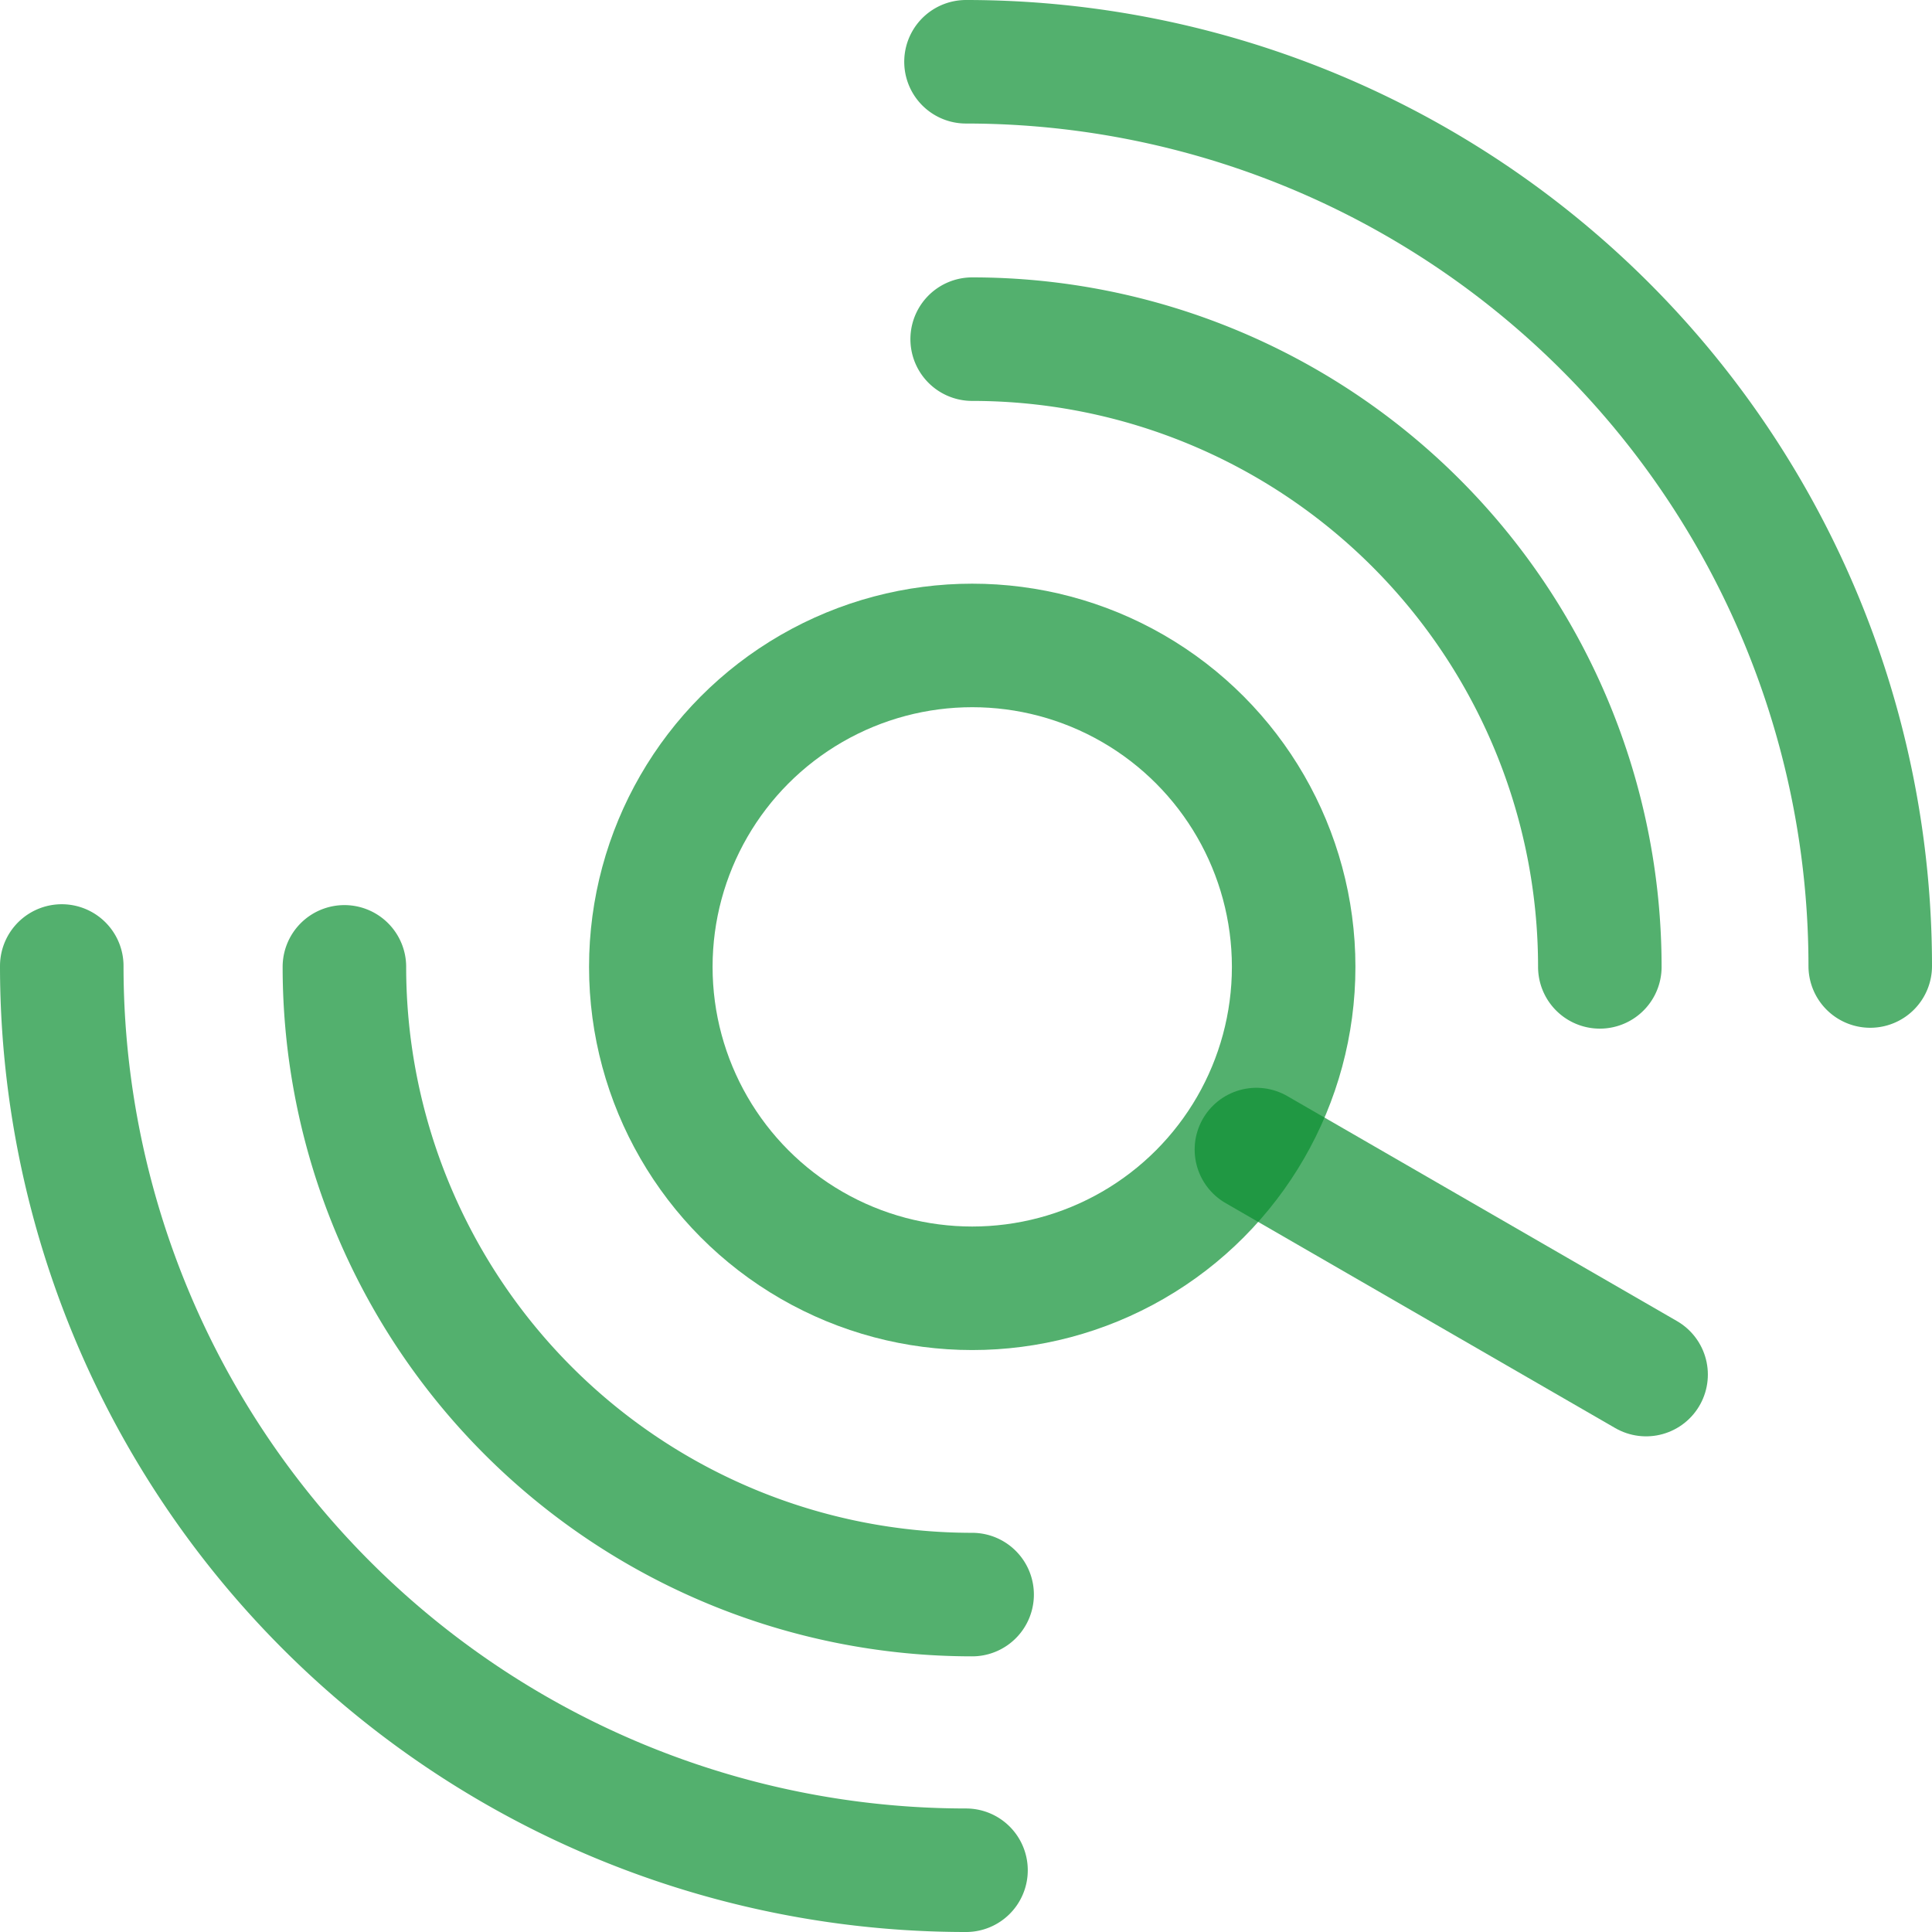
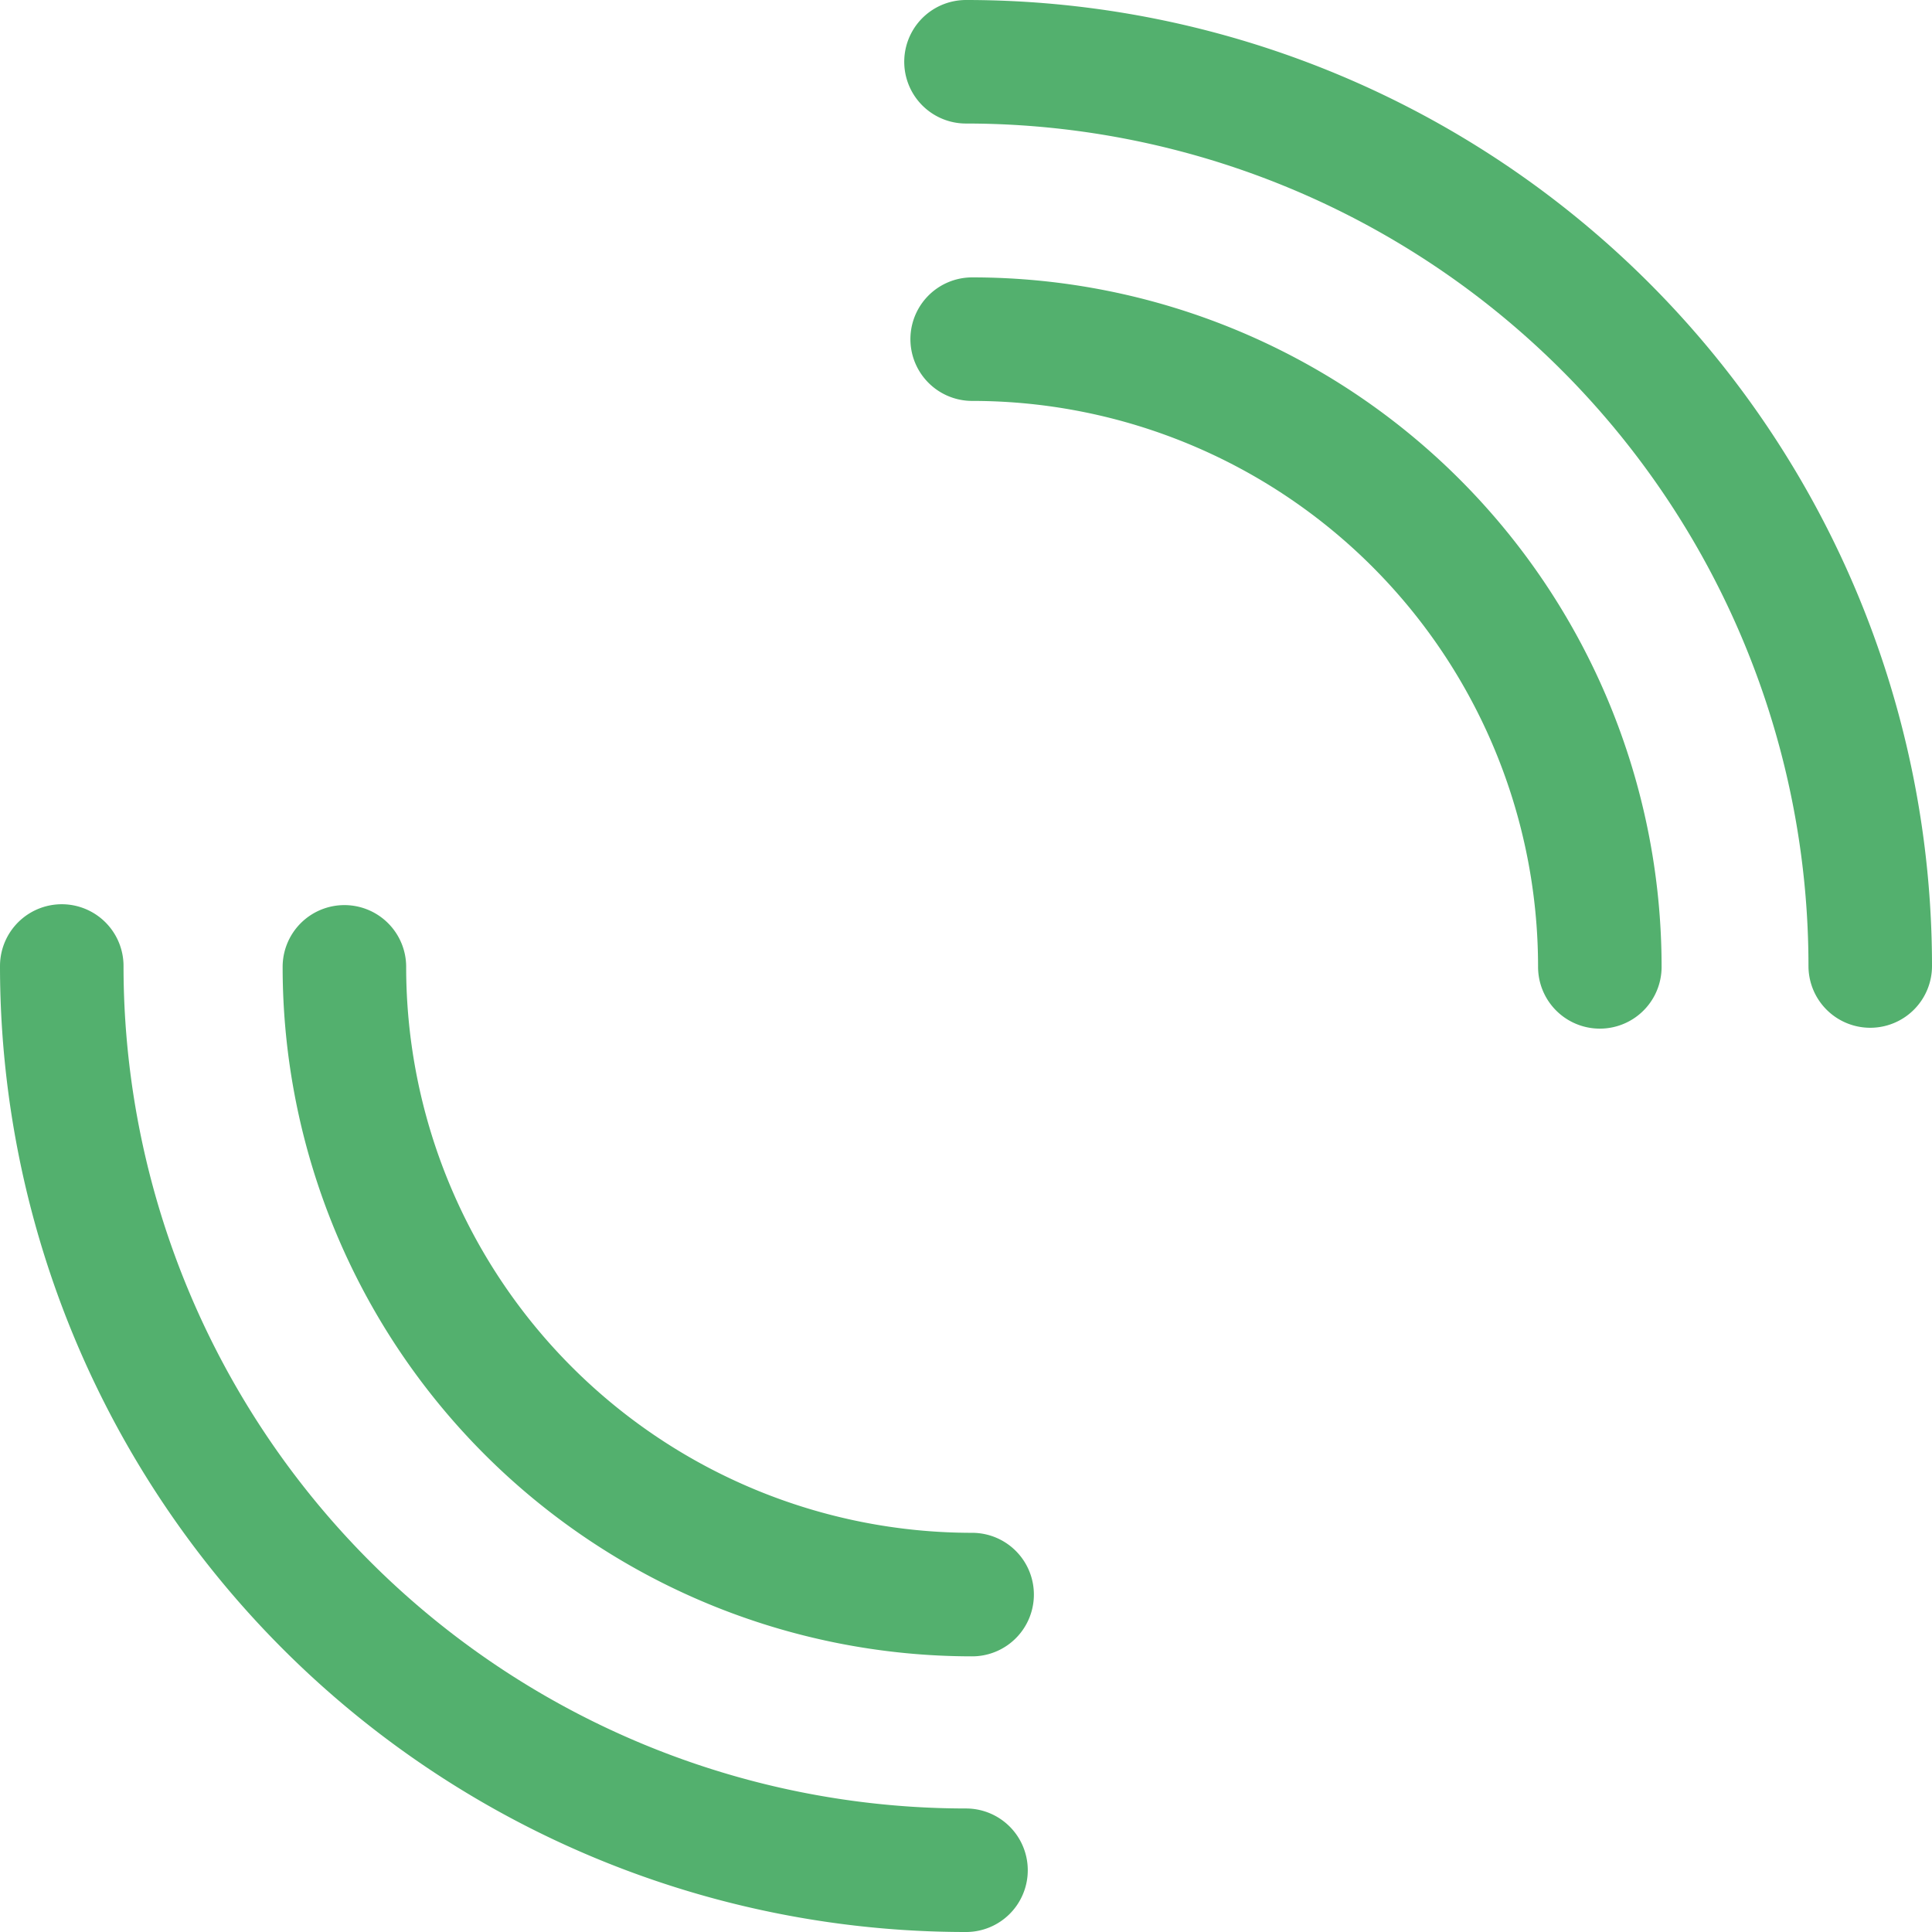
<svg xmlns="http://www.w3.org/2000/svg" width="31.28" height="31.28" viewBox="0 0 31.28 31.28">
  <defs>
    <style>.a{fill:rgba(0,0,0,0);}.a,.b{stroke:rgba(10,143,49,0.7);stroke-linecap:round;stroke-width:2px;}.b{fill:none;}</style>
  </defs>
  <g transform="translate(-238.812 -481.785)">
    <g transform="translate(249.349 492.235)">
-       <circle class="a" cx="5.204" cy="5.204" r="5.204" />
-     </g>
-     <line class="b" x2="6.309" y2="3.643" transform="translate(259.154 500.397)" />
+       </g>
    <g transform="translate(239.812 482.785)">
      <path class="a" d="M254.452,525.558a14.64,14.64,0,0,1-14.64-14.64" transform="translate(-239.812 -496.278)" />
      <path class="a" d="M267.945,482.785a14.64,14.64,0,0,1,14.64,14.64" transform="translate(-253.305 -482.785)" />
    </g>
    <g transform="translate(244.389 487.276)">
      <path class="a" d="M260.7,521.108a10.163,10.163,0,0,1-10.163-10.163" transform="translate(-250.538 -500.782)" />
      <path class="a" d="M268.138,493.345A10.163,10.163,0,0,1,278.3,503.508" transform="translate(-257.975 -493.345)" />
    </g>
  </g>
</svg>